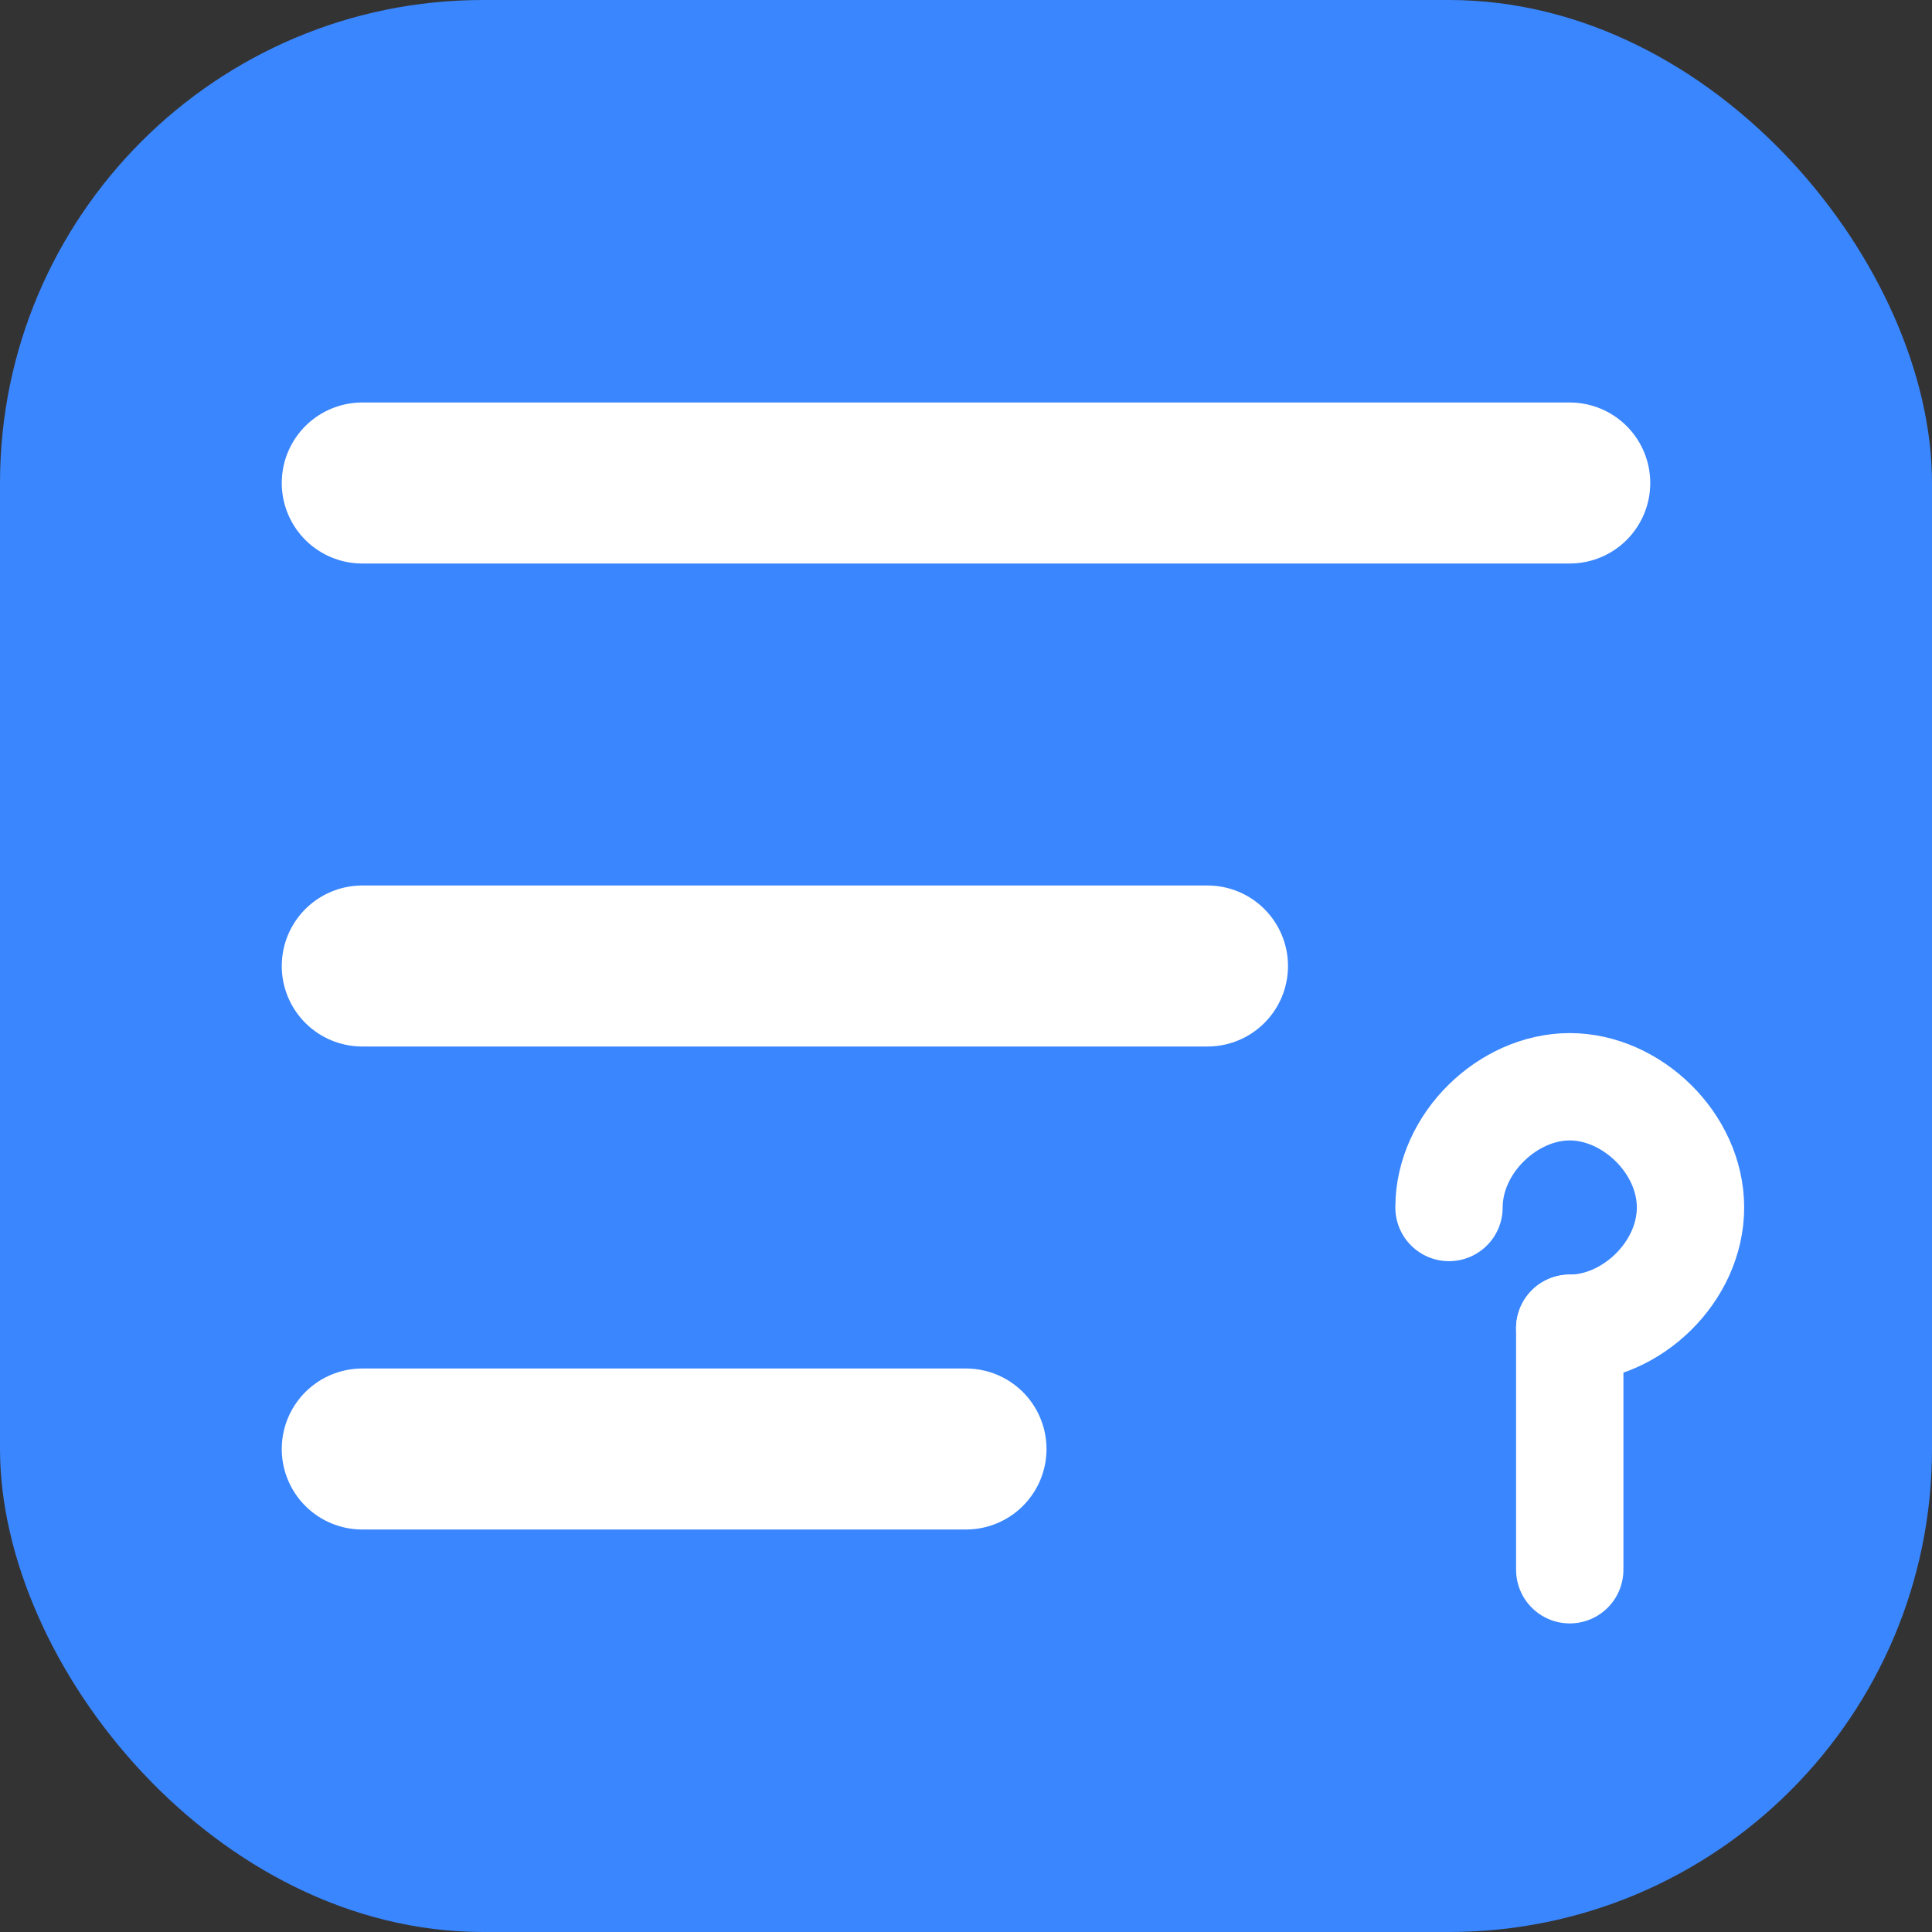
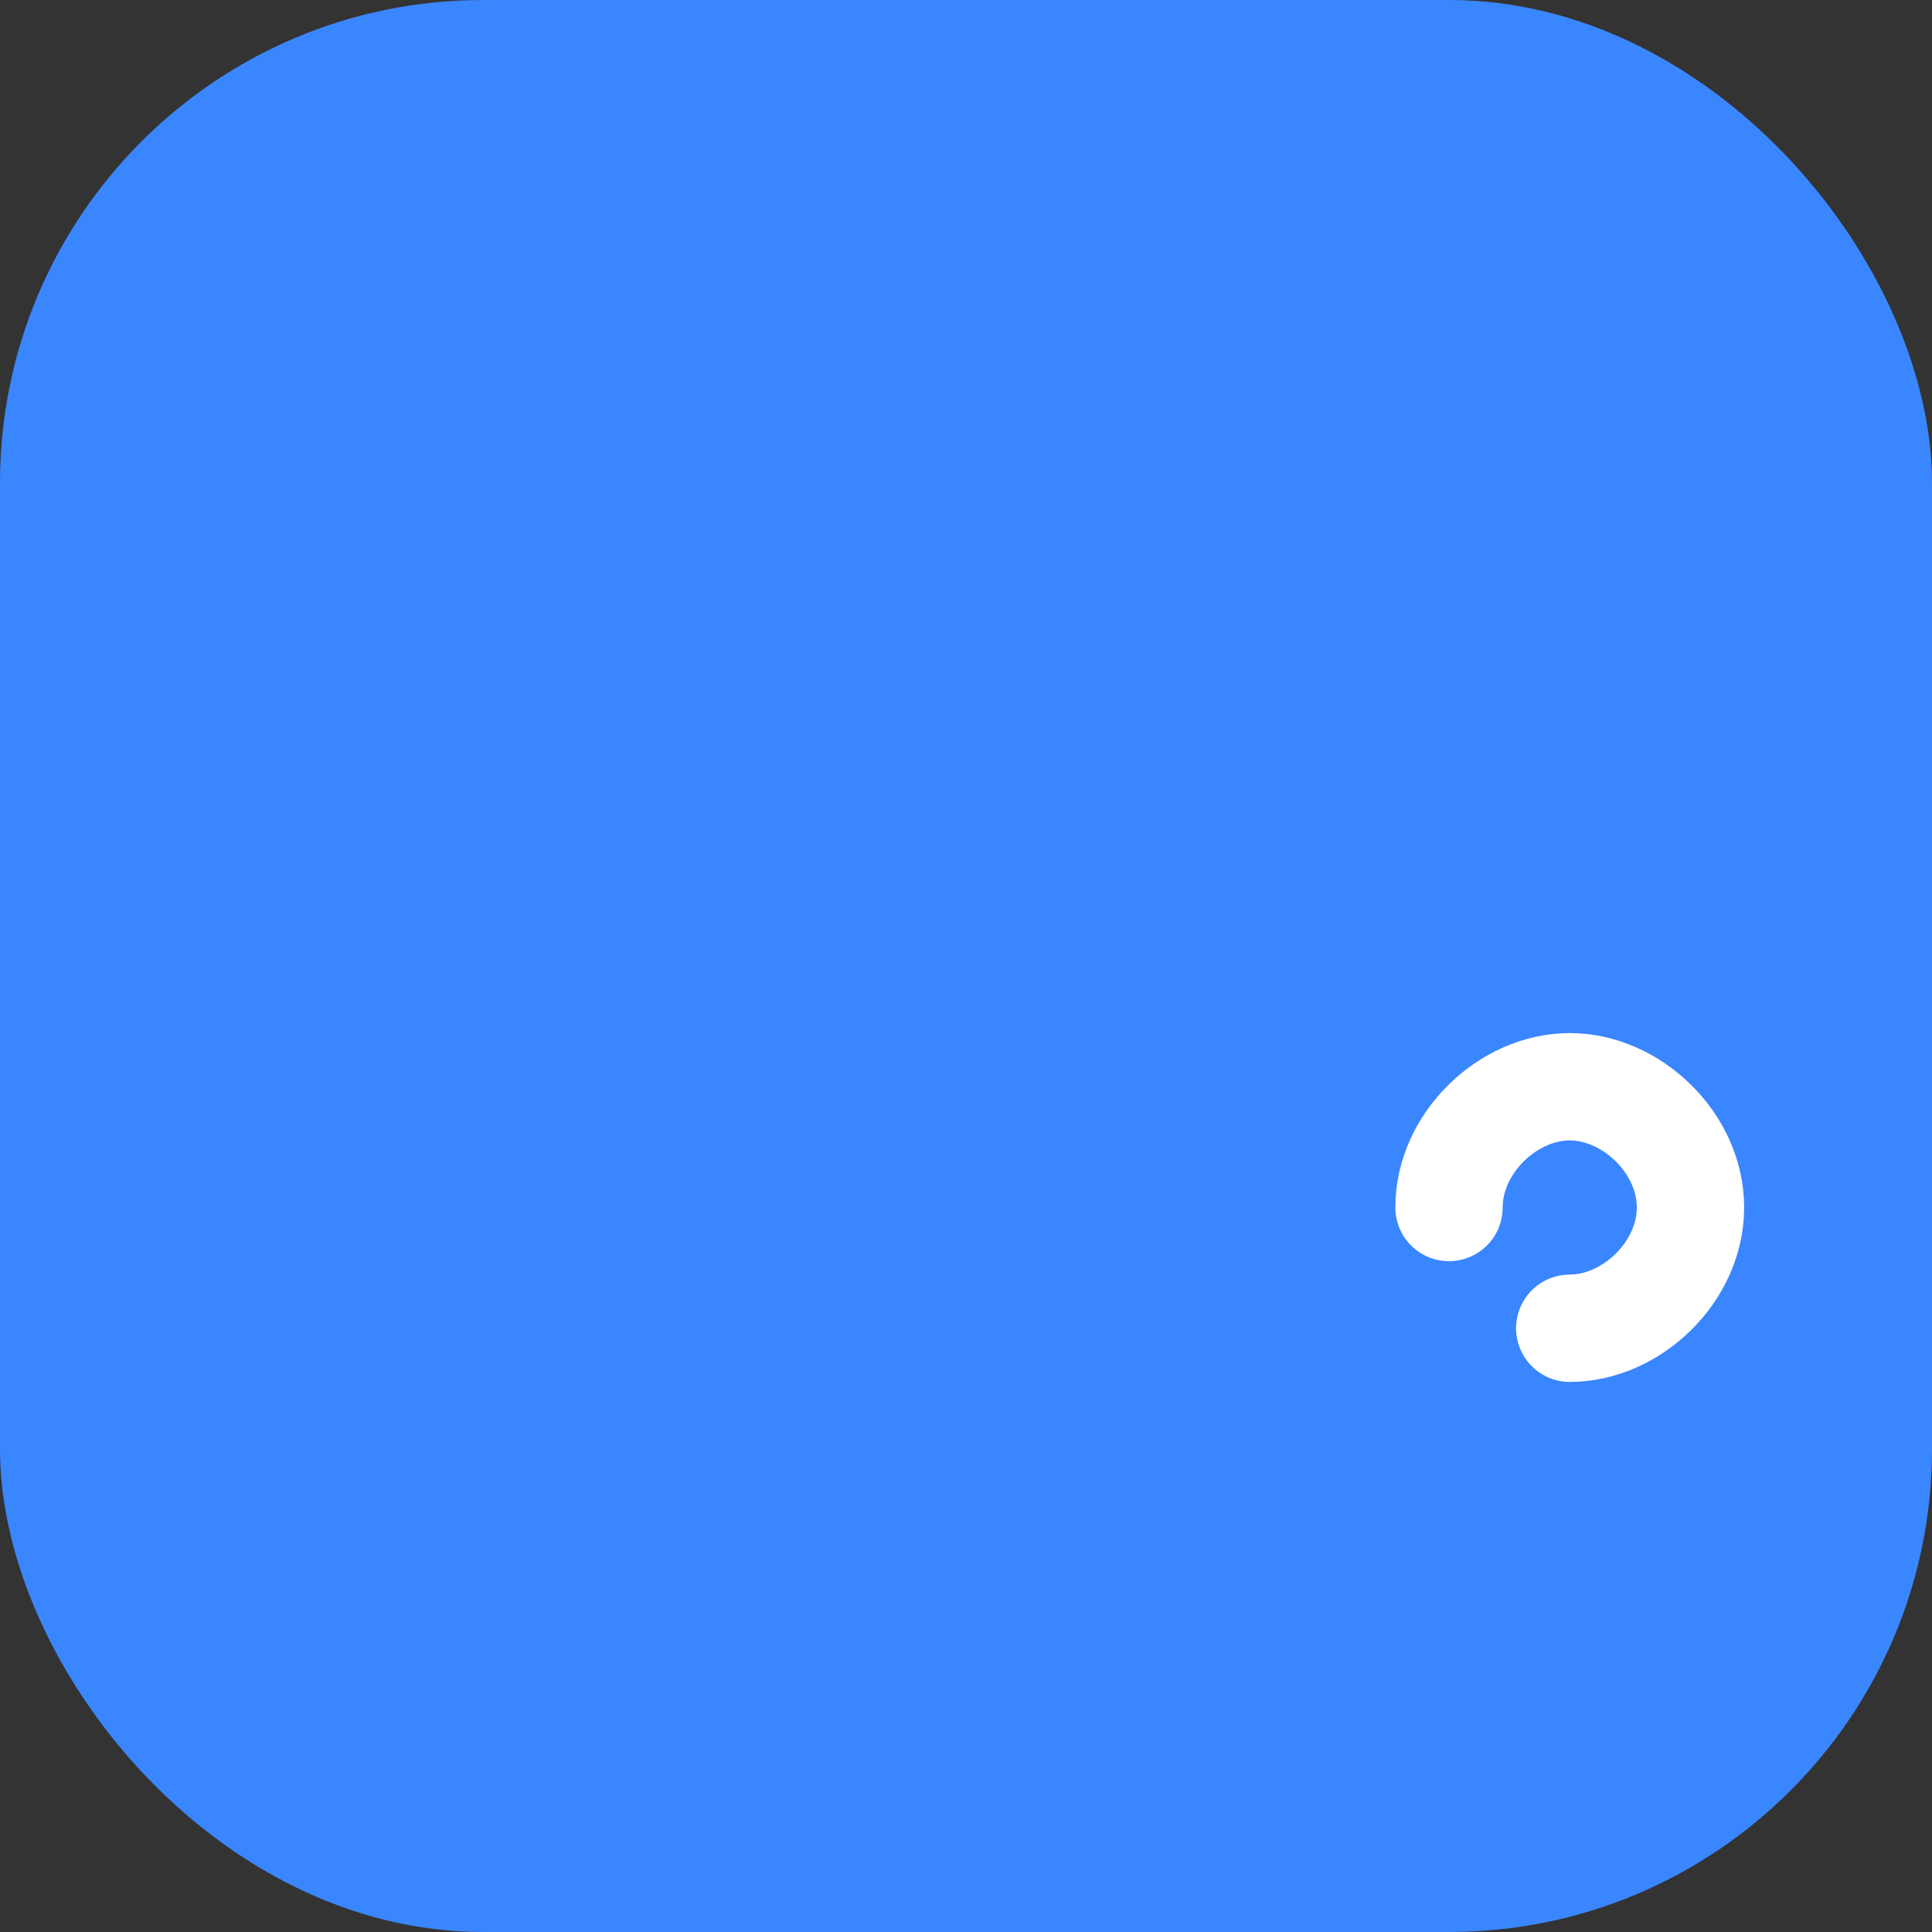
<svg xmlns="http://www.w3.org/2000/svg" width="180" height="180" viewBox="0 0 180 180" fill="none">
  <rect x="0" y="0" width="180" height="180" fill="#333333" stroke="none" />
  <rect width="180" height="180" rx="45" fill="#3A86FF" />
-   <path d="M33.75 45H146.25M33.75 90H112.5M33.75 135H90" stroke="white" stroke-width="15" stroke-linecap="round" />
  <path d="M135 112.5C135 106.5 140.5 101.25 146.25 101.25C152 101.25 157.5 106.5 157.5 112.5C157.5 118.5 152 123.75 146.25 123.75" stroke="white" stroke-width="10" stroke-linecap="round" />
-   <path d="M146.25 123.75V146.25" stroke="white" stroke-width="10" stroke-linecap="round" />
</svg>